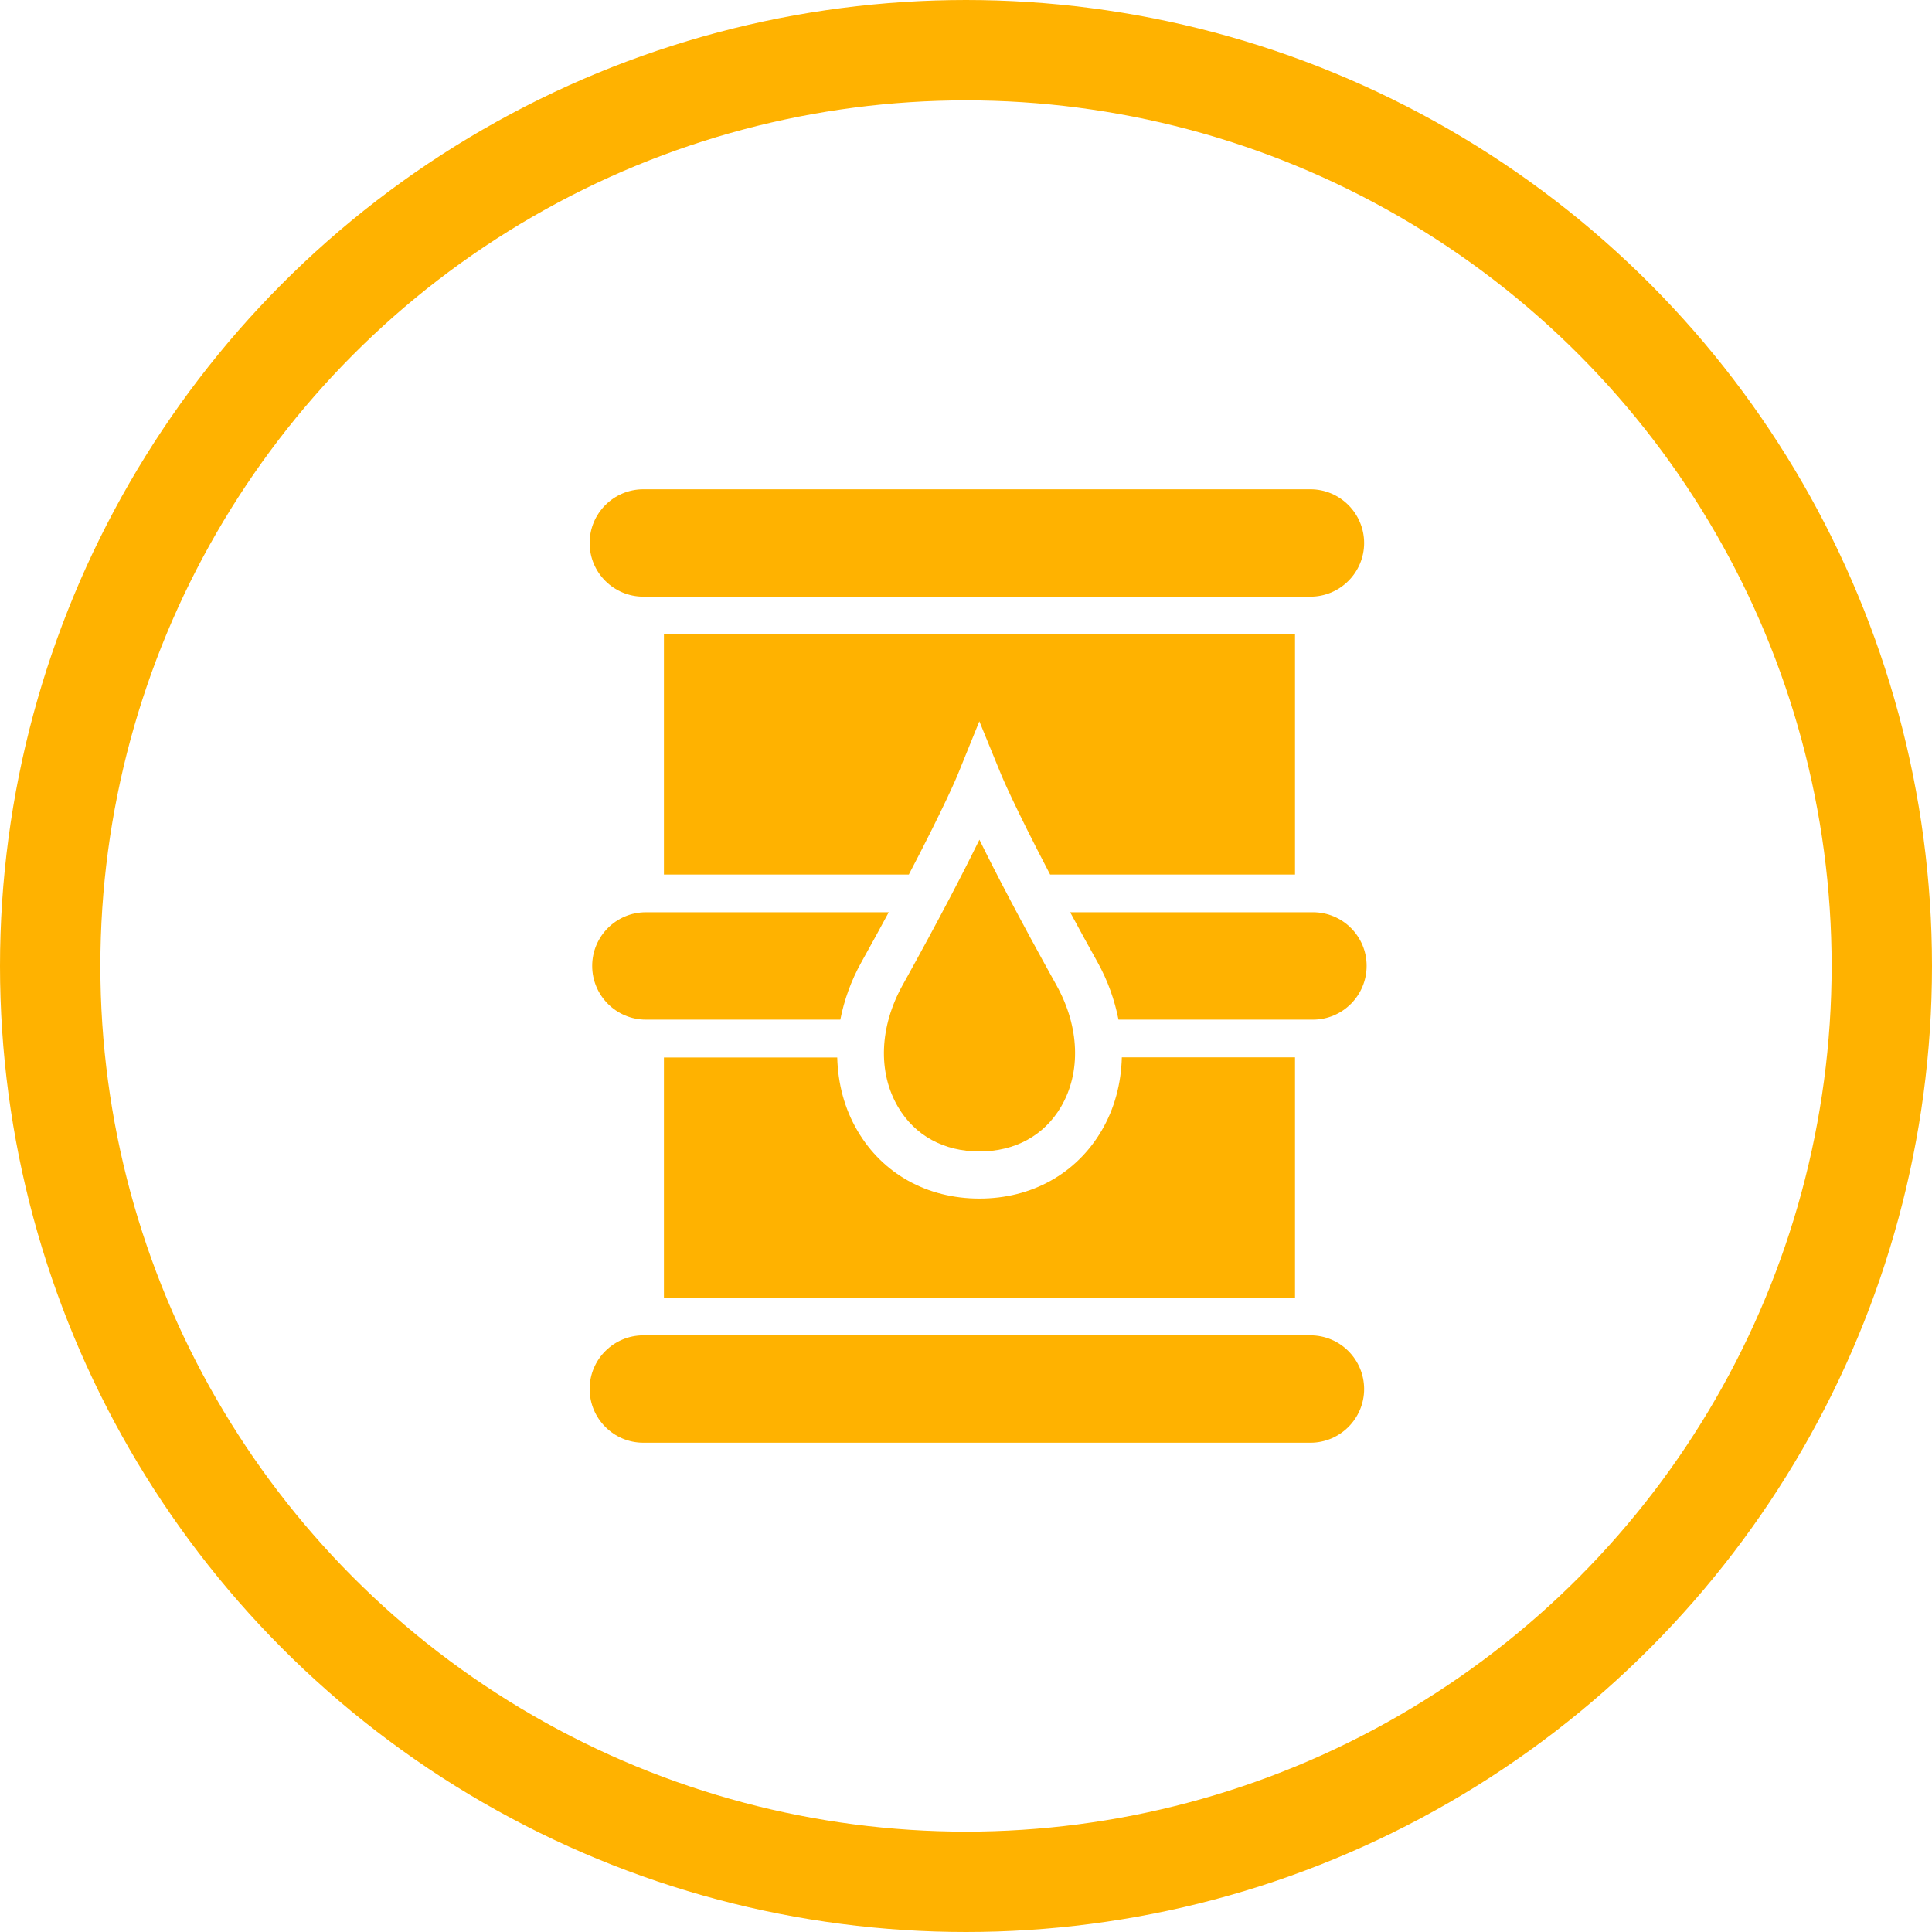
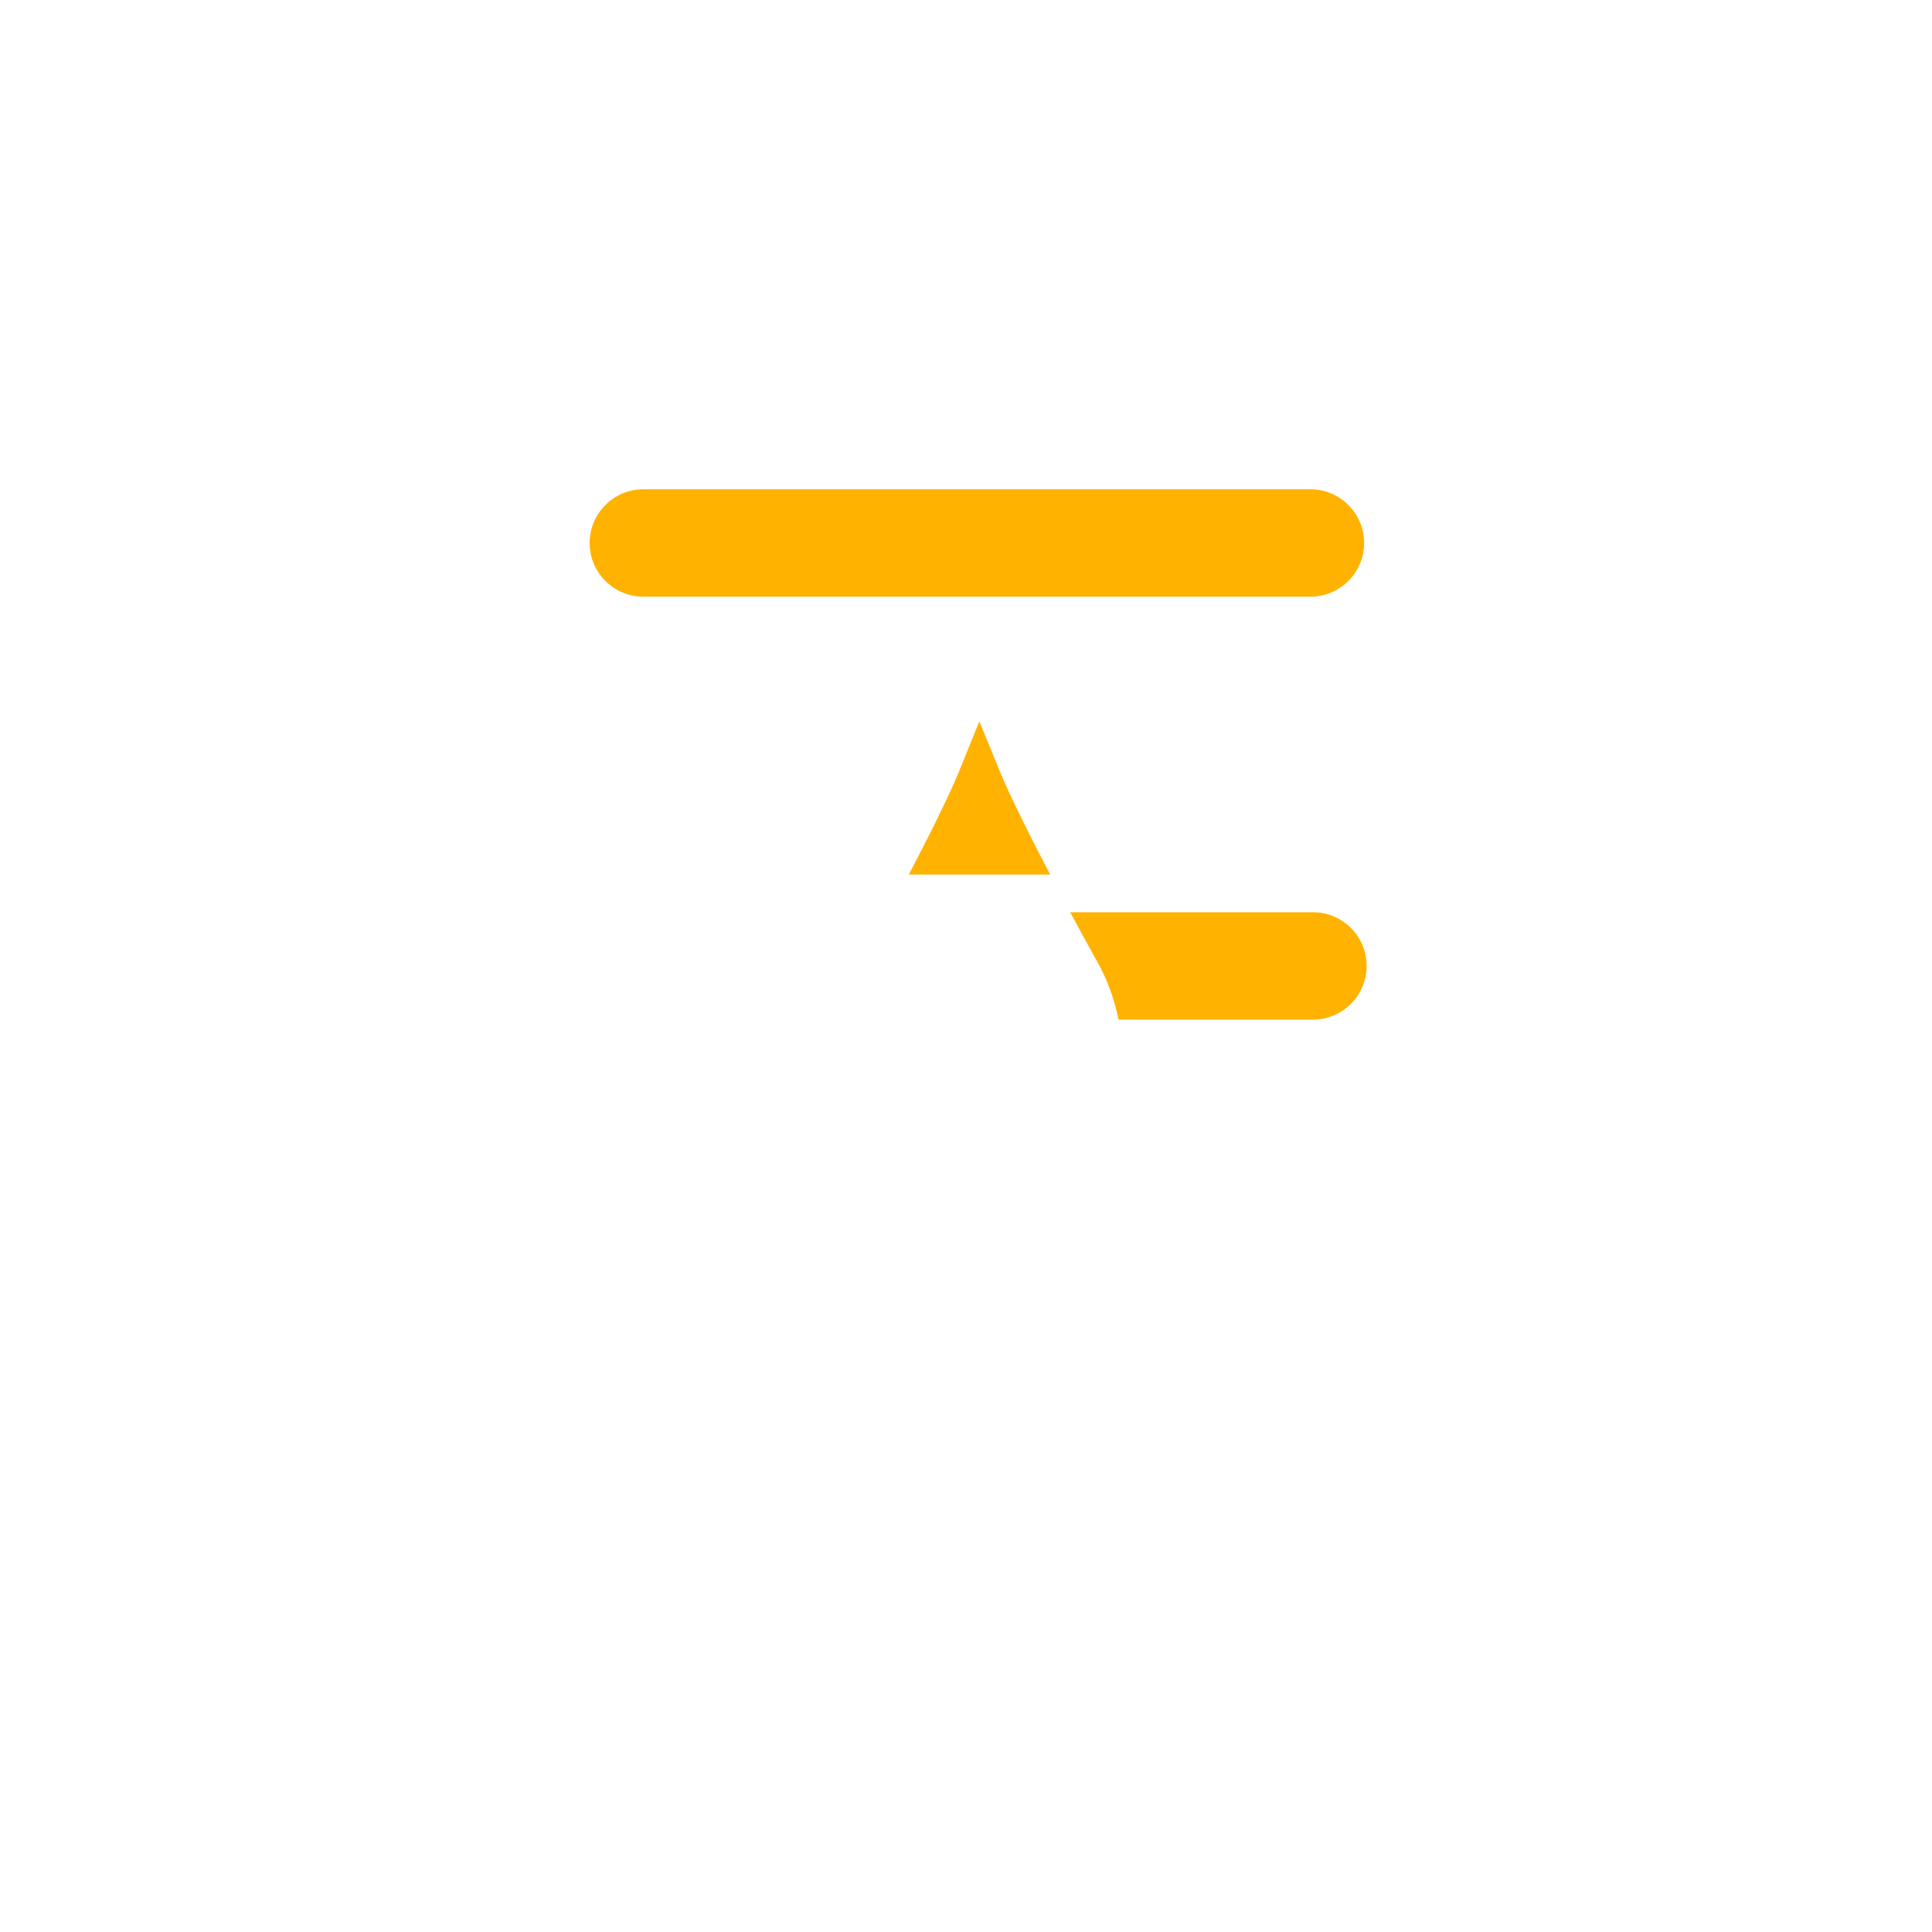
<svg xmlns="http://www.w3.org/2000/svg" width="77" height="77" viewBox="0 0 77 77" fill="none">
-   <circle cx="38.5" cy="38.5" r="36.5" stroke="#FFB200" stroke-width="4" />
  <path d="M52.226 19.5H25.642C24.46 19.5 23.5 20.46 23.5 21.642C23.5 22.824 24.46 23.78 25.642 23.78H52.226C53.408 23.78 54.368 22.82 54.368 21.638C54.363 20.46 53.408 19.5 52.226 19.5Z" fill="#FFB200" />
-   <path d="M52.226 53.22H25.642C24.46 53.22 23.5 54.176 23.5 55.358C23.5 56.54 24.46 57.5 25.642 57.5H52.226C53.408 57.5 54.368 56.54 54.368 55.358C54.363 54.176 53.408 53.22 52.226 53.22Z" fill="#FFB200" />
-   <path d="M39.035 33.467C38.43 34.7 37.46 36.588 35.974 39.261C35.05 40.923 34.981 42.733 35.789 44.114C36.463 45.258 37.613 45.891 39.035 45.891C40.456 45.891 41.611 45.258 42.285 44.114C43.093 42.738 43.028 40.923 42.105 39.266C40.614 36.584 39.639 34.7 39.035 33.467Z" fill="#FFB200" />
-   <path d="M39.032 28.748L39.905 30.881C39.91 30.895 40.408 32.096 41.853 34.856H51.613V25.281H26.461V34.856H36.221C37.666 32.1 38.16 30.9 38.165 30.886L39.032 28.748Z" fill="#FFB200" />
-   <path d="M39.037 47.769C36.955 47.769 35.182 46.786 34.176 45.068C33.654 44.182 33.395 43.18 33.368 42.146H26.461V51.721H51.613V42.141H44.711C44.684 43.175 44.425 44.177 43.903 45.064C42.892 46.781 41.119 47.769 39.037 47.769Z" fill="#FFB200" />
+   <path d="M39.032 28.748L39.905 30.881C39.91 30.895 40.408 32.096 41.853 34.856H51.613V25.281V34.856H36.221C37.666 32.1 38.16 30.9 38.165 30.886L39.032 28.748Z" fill="#FFB200" />
  <path d="M52.329 36.358H42.652C42.98 36.968 43.34 37.628 43.742 38.348C44.157 39.091 44.425 39.867 44.578 40.638H52.325C53.507 40.638 54.467 39.678 54.467 38.496C54.471 37.319 53.511 36.358 52.329 36.358Z" fill="#FFB200" />
-   <path d="M35.421 36.358H25.744C24.562 36.358 23.602 37.314 23.602 38.496C23.602 39.678 24.562 40.638 25.744 40.638H33.491C33.643 39.867 33.916 39.091 34.331 38.348C34.733 37.628 35.093 36.968 35.421 36.358Z" fill="#FFB200" />
</svg>